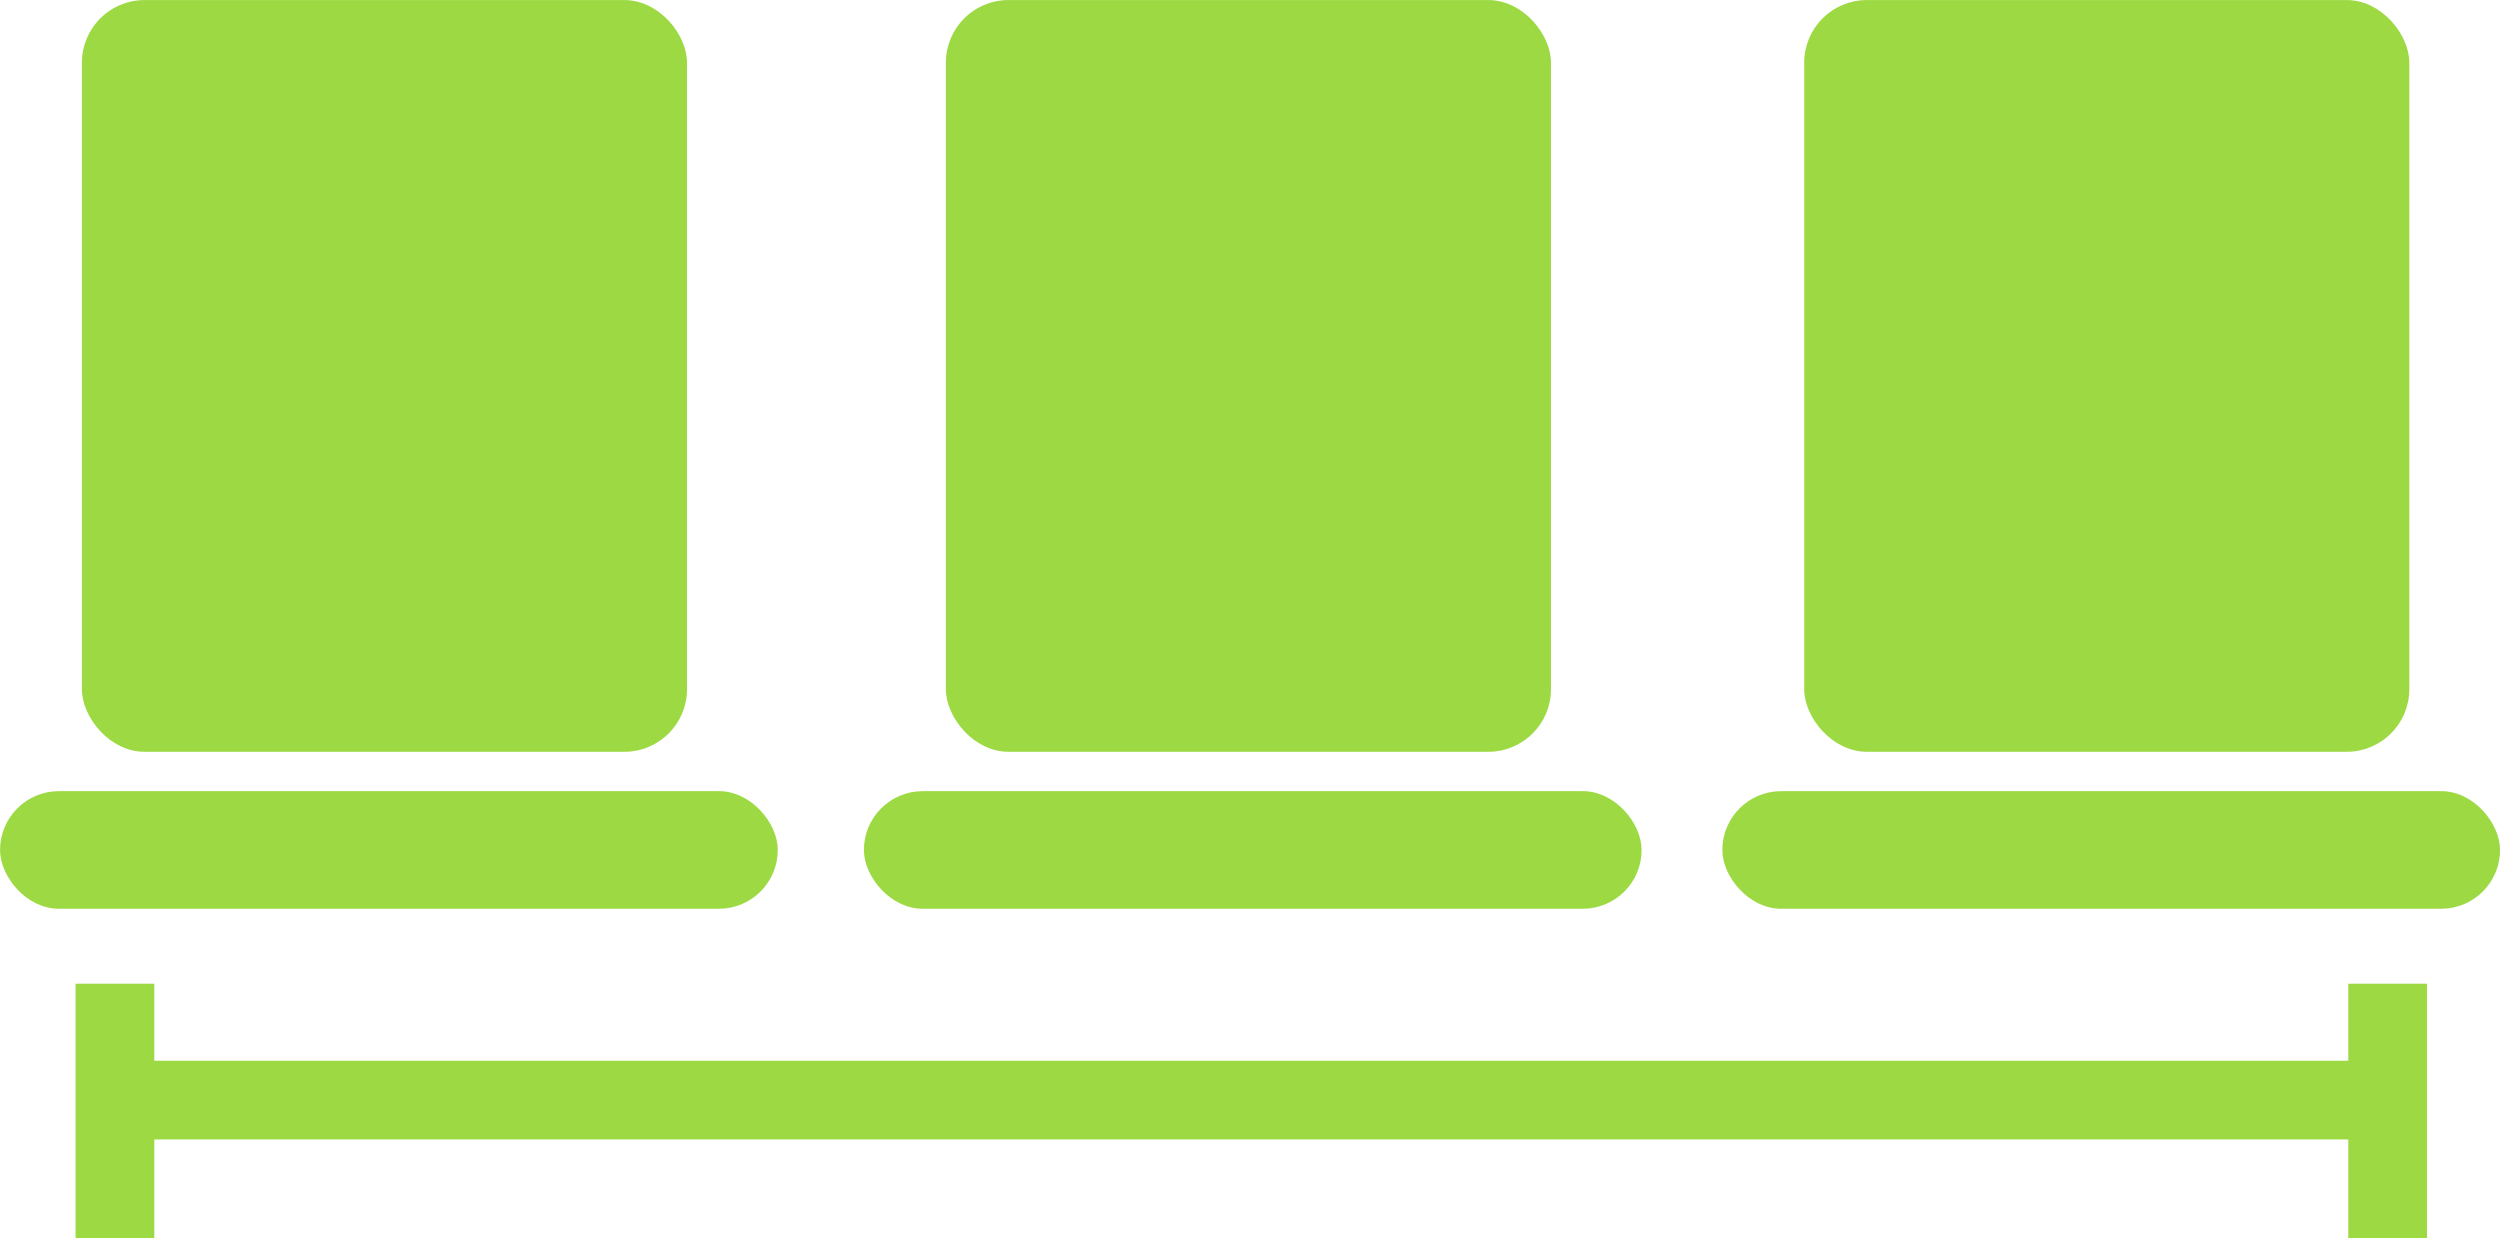
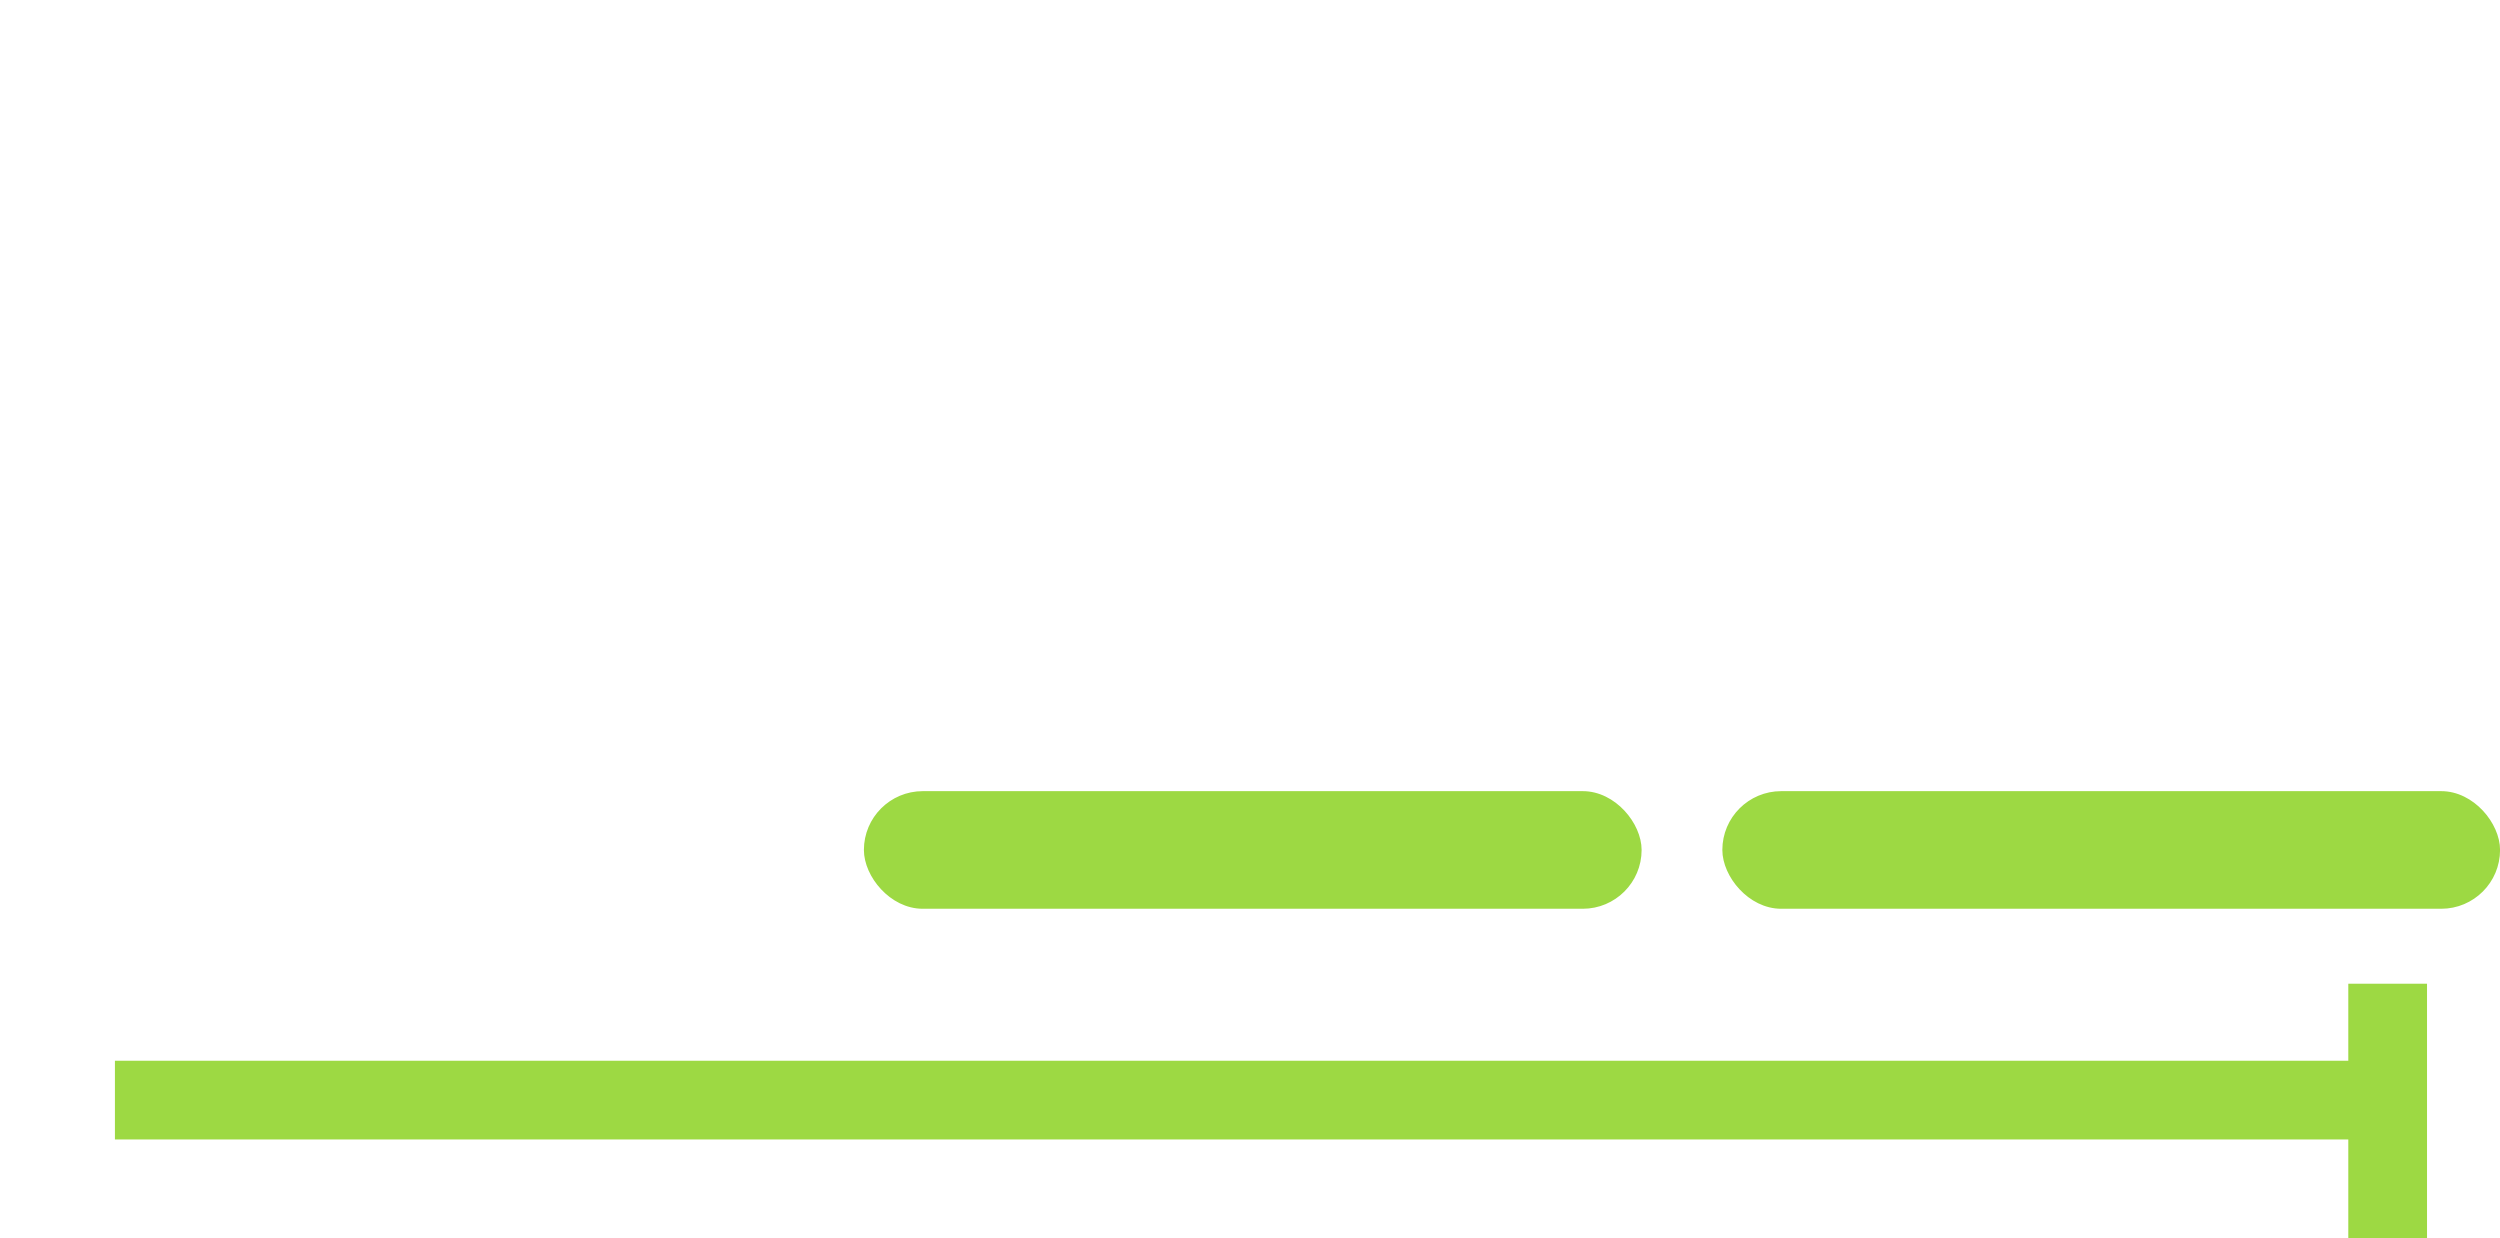
<svg xmlns="http://www.w3.org/2000/svg" viewBox="0 0 222.32 110.11">
  <defs>
    <style>.cls-1{fill:#9dd943;stroke-width:0.49px;}.cls-1,.cls-2{stroke:#9dd943;stroke-miterlimit:10;}.cls-2{fill:none;stroke-width:7px;}</style>
  </defs>
  <g id="Layer_2" data-name="Layer 2">
    <g id="Layer_1-2" data-name="Layer 1">
-       <rect class="cls-1" x="7.53" y="0.25" width="53.32" height="66.36" rx="5.32" />
-       <rect class="cls-1" x="0.25" y="70.6" width="68.67" height="9.97" rx="4.99" />
-       <rect class="cls-1" x="84.36" y="0.25" width="53.32" height="66.36" rx="5.32" />
      <rect class="cls-1" x="77.07" y="70.6" width="68.67" height="9.97" rx="4.99" />
-       <rect class="cls-1" x="160.69" y="0.25" width="53.32" height="66.36" rx="5.32" />
      <rect class="cls-1" x="153.41" y="70.6" width="68.67" height="9.97" rx="4.99" />
      <line class="cls-2" x1="10.22" y1="97.83" x2="212.33" y2="97.83" />
-       <line class="cls-2" x1="10.22" y1="87.48" x2="10.22" y2="110.11" />
      <line class="cls-2" x1="212.33" y1="87.48" x2="212.33" y2="110.11" />
    </g>
  </g>
</svg>